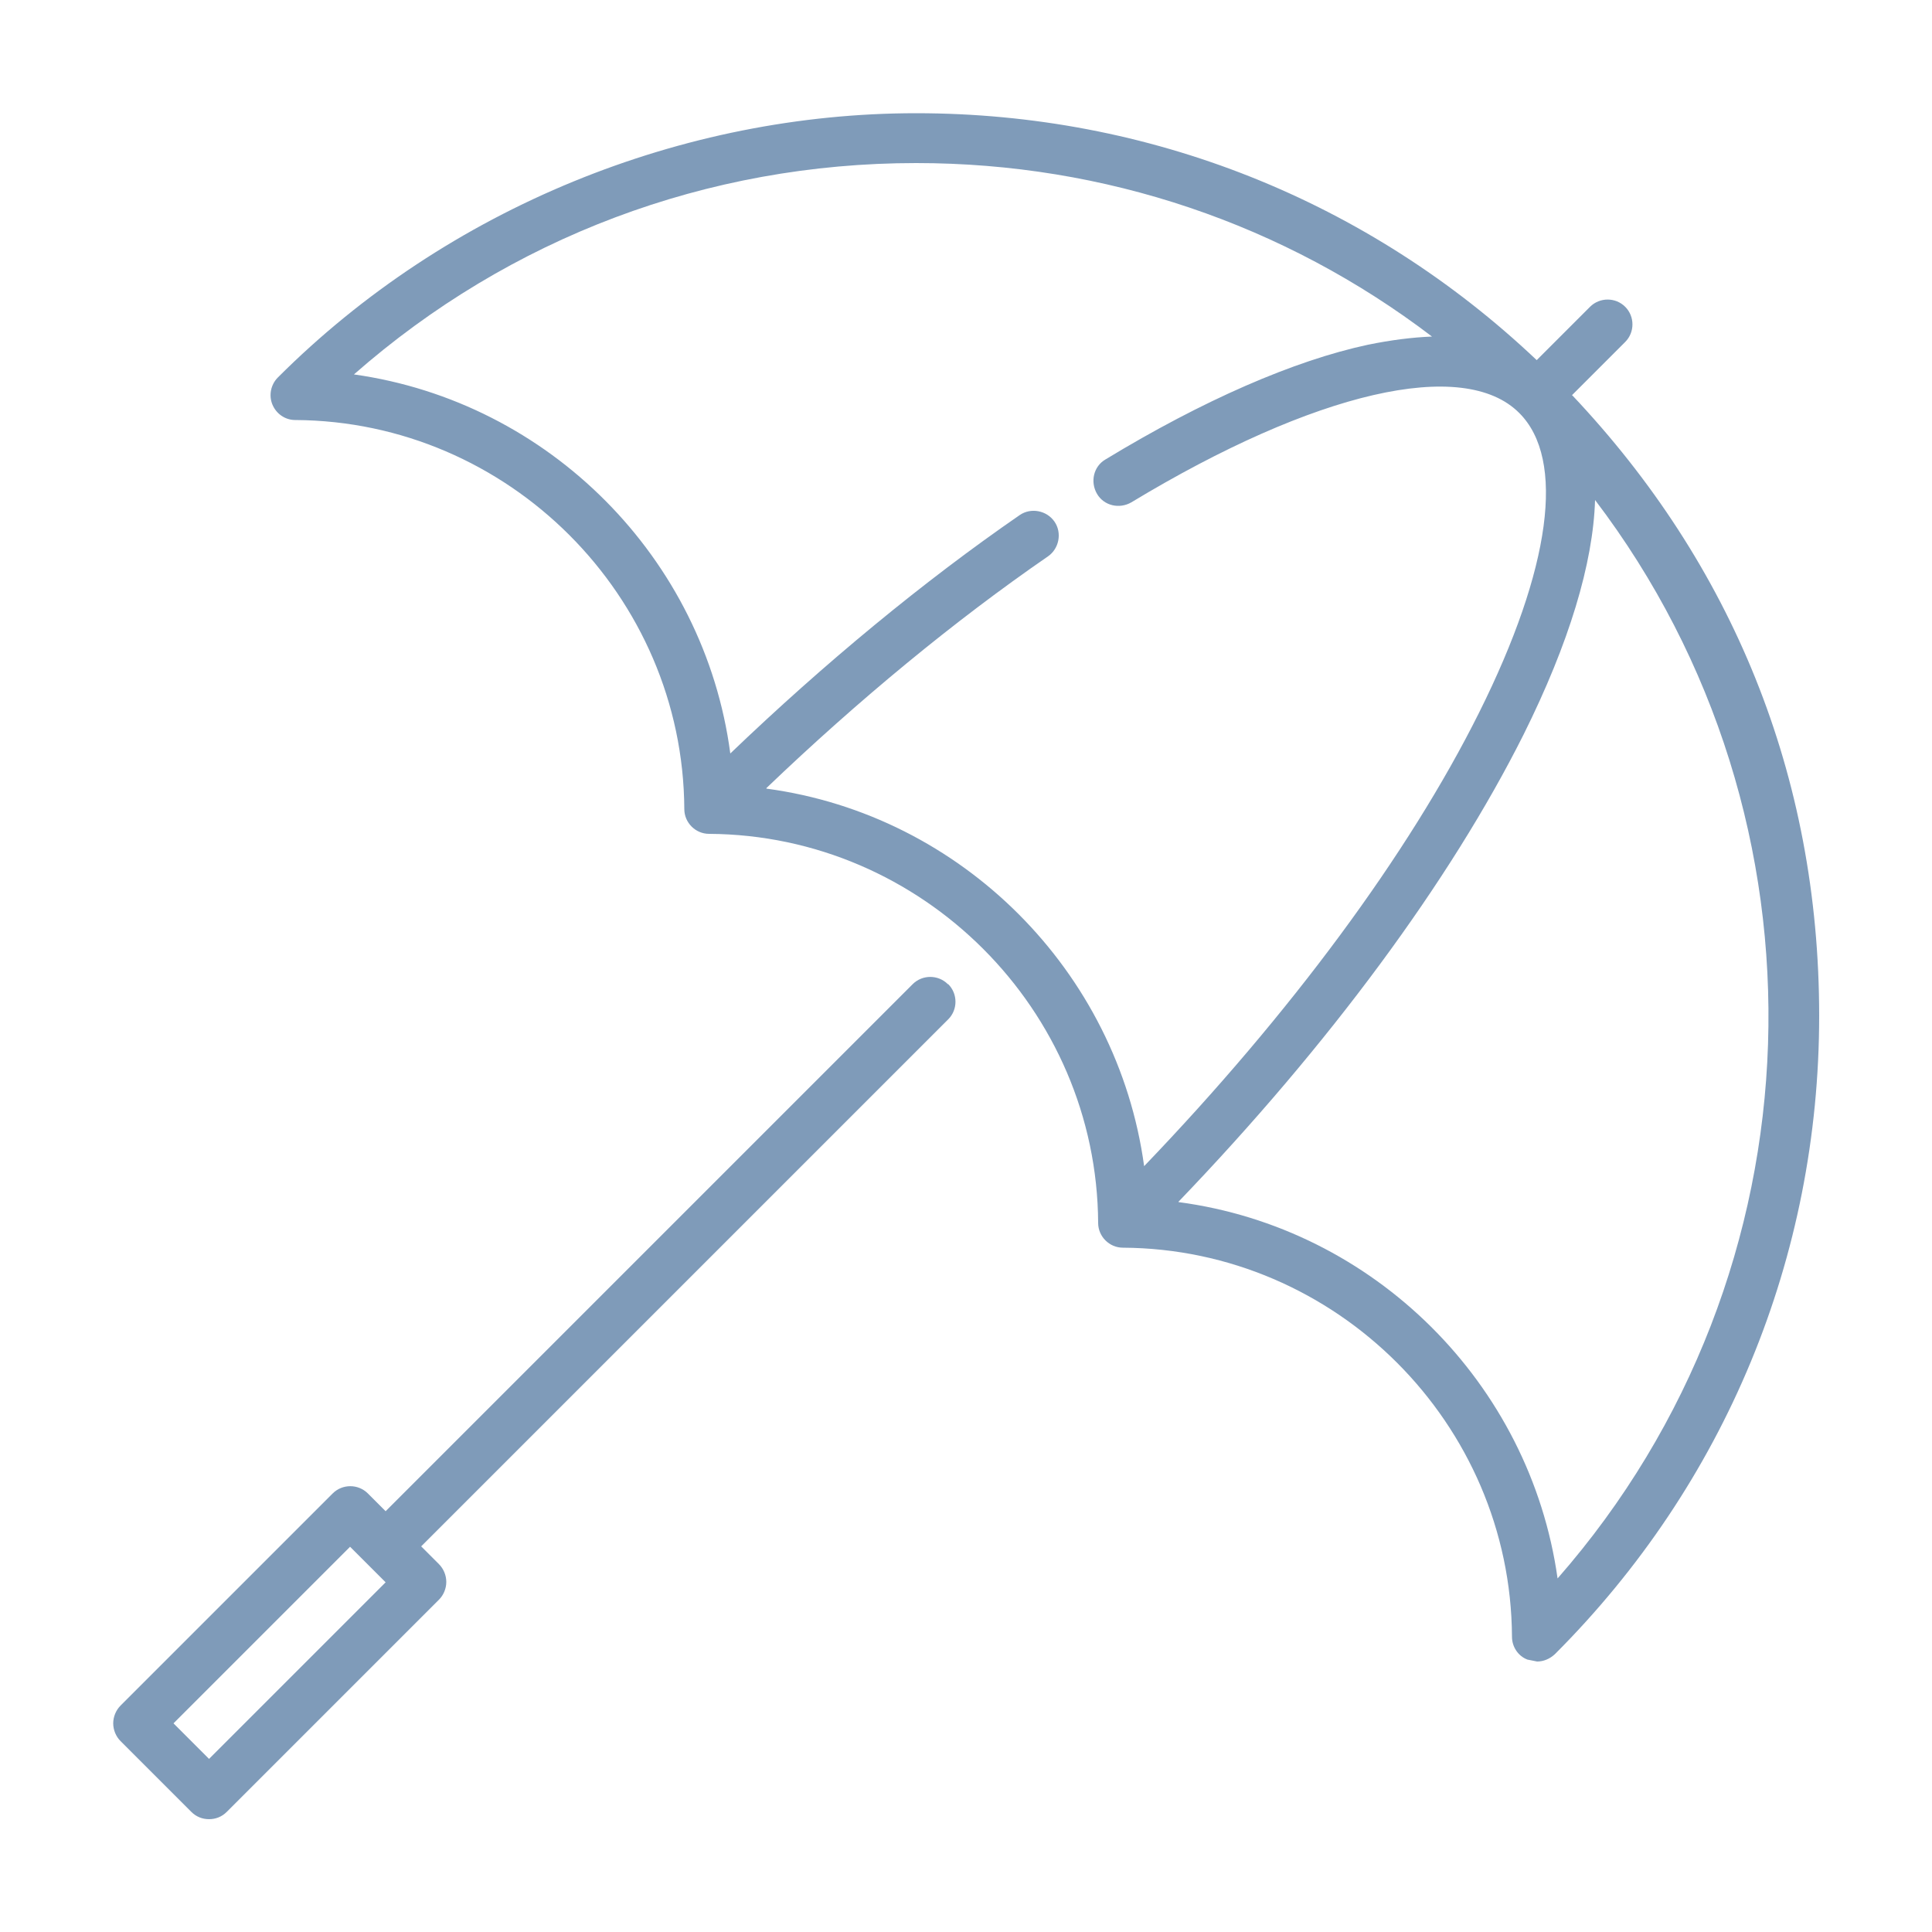
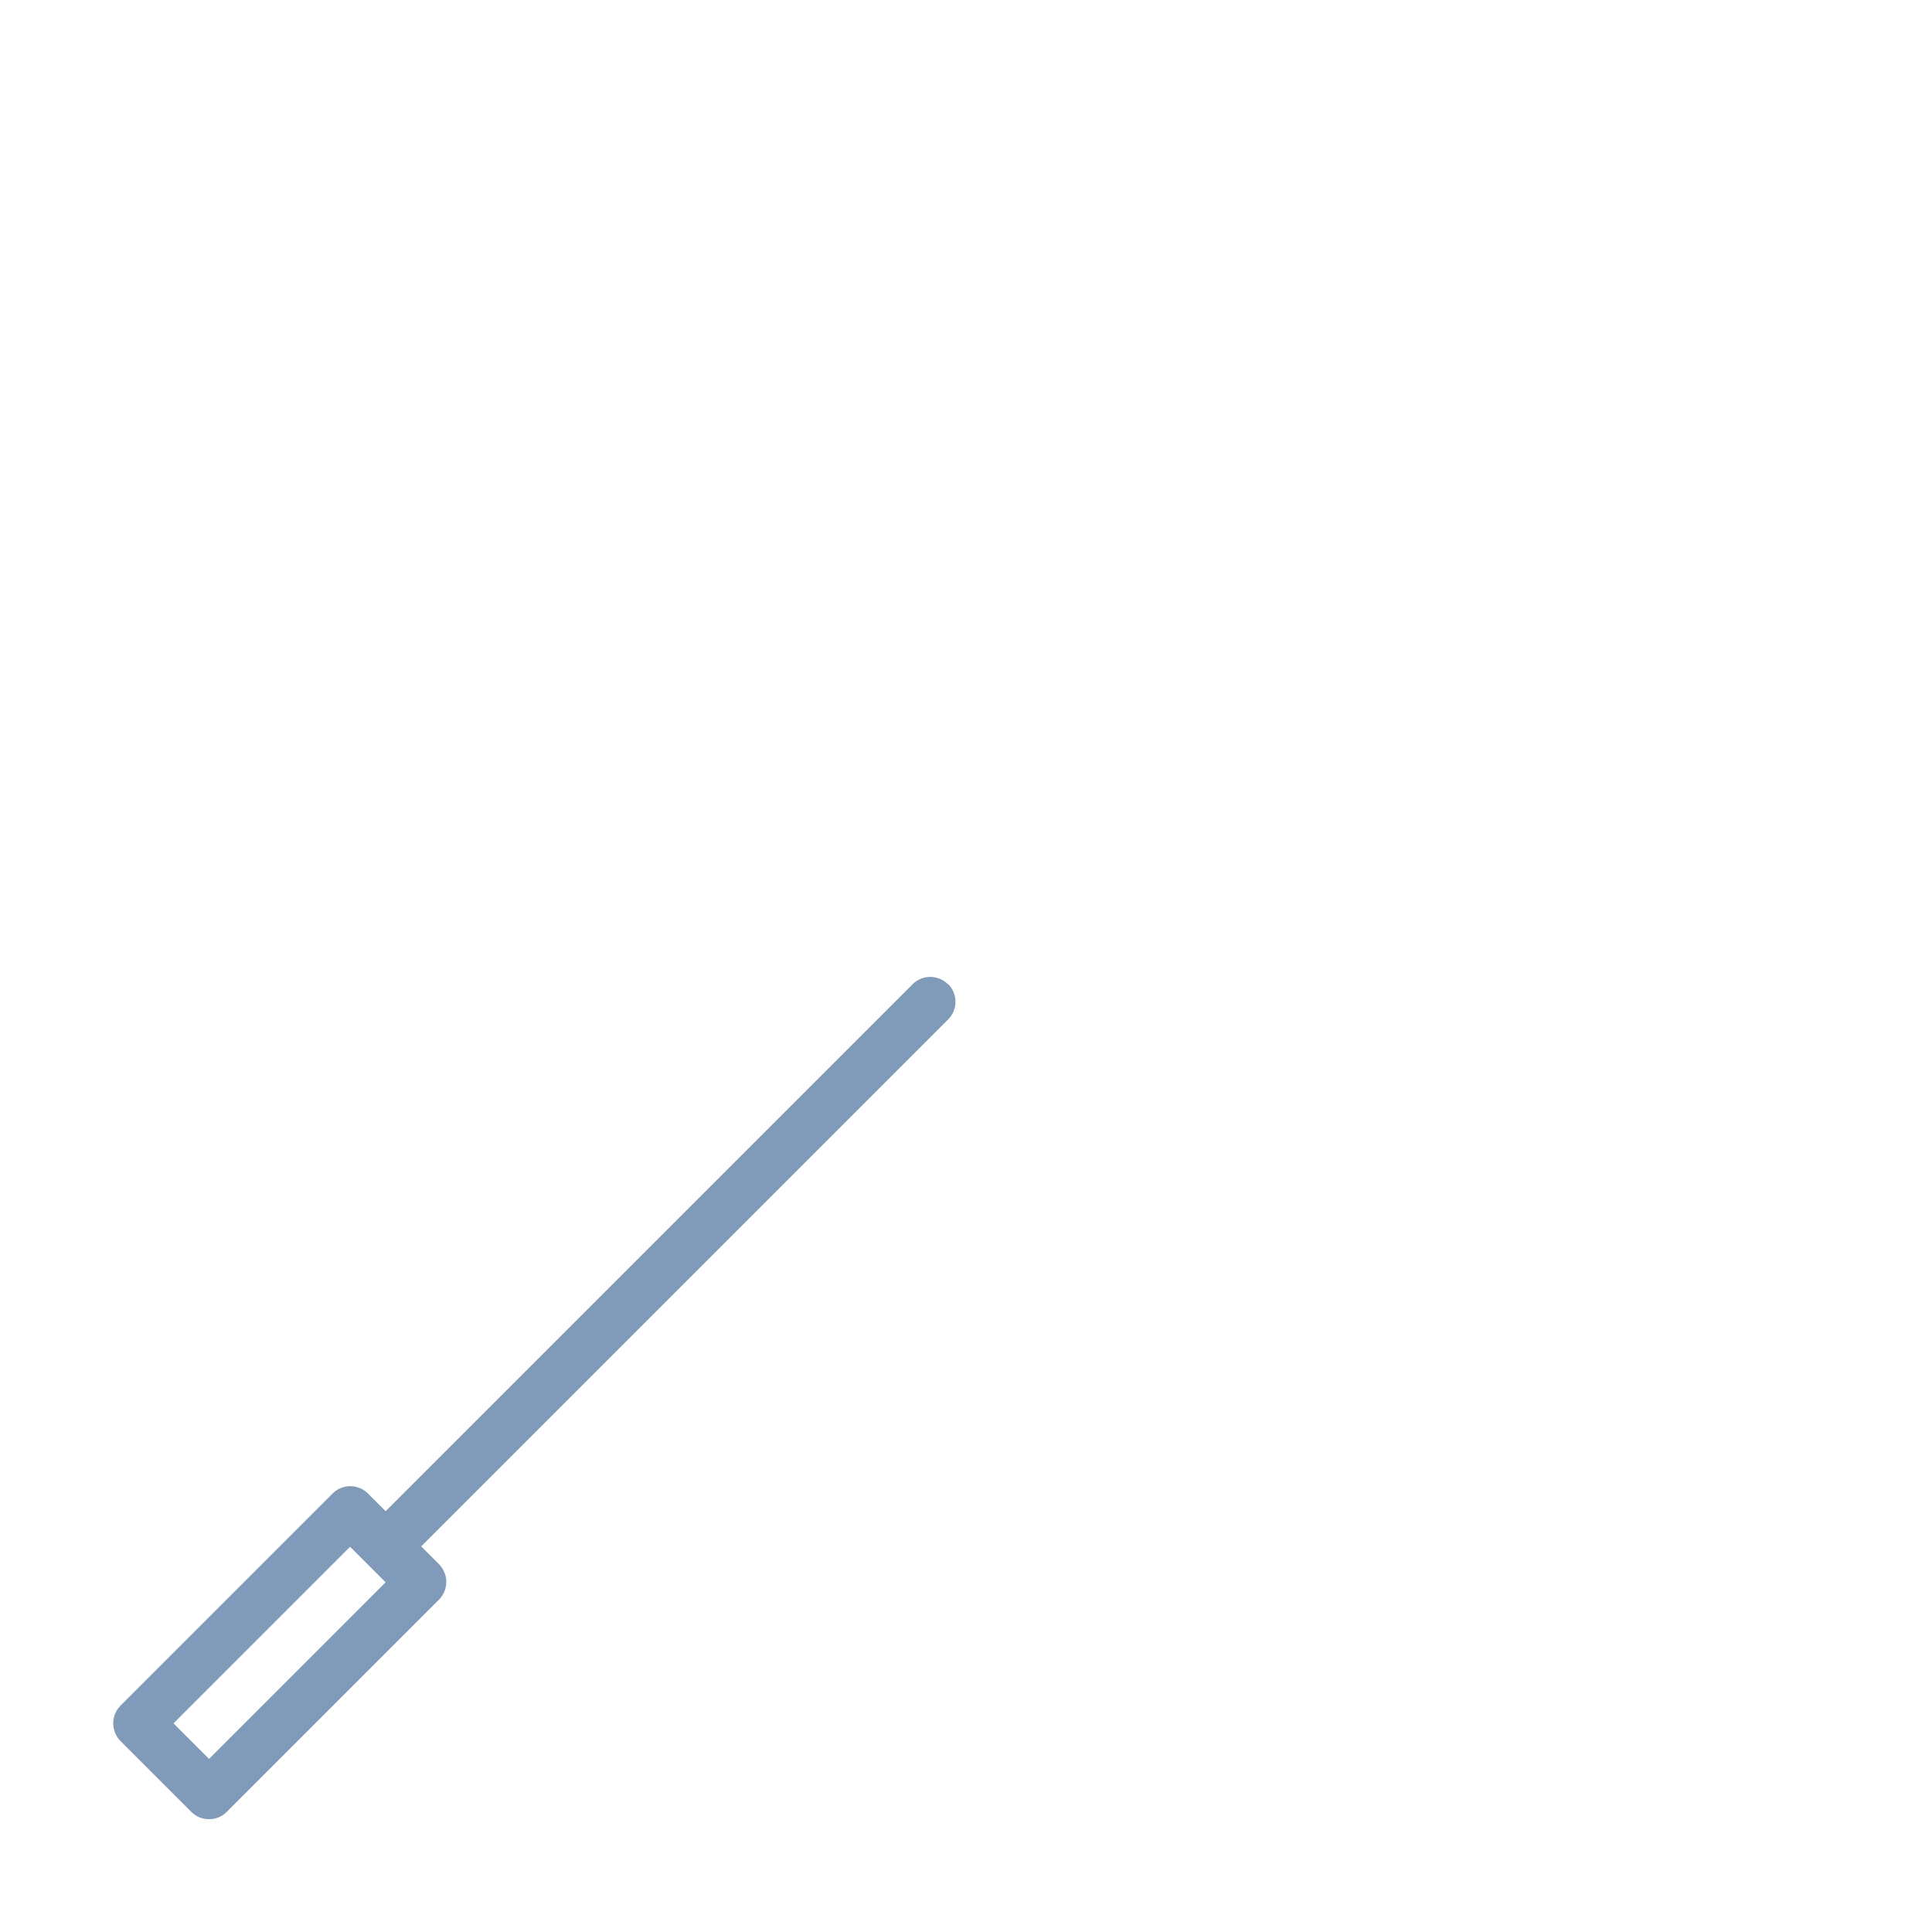
<svg xmlns="http://www.w3.org/2000/svg" id="Layer_1" viewBox="0 0 50 50">
  <defs>
    <style>
      .cls-1 {
        fill: #7f9bb9;
      }
    </style>
  </defs>
-   <path class="cls-1" d="M40.68,10.23l1.38-1.38c.25-.25.25-.66,0-.91s-.66-.25-.91,0l-1.38,1.38c-4.36-4.13-10.03-6.39-16.06-6.39s-12.11,2.43-16.52,6.84c-.18.18-.24.46-.14.7.1.24.33.4.59.4,5.52.03,10.04,4.55,10.07,10.07,0,.35.29.64.64.64,5.52.03,10.04,4.55,10.07,10.07,0,.35.29.64.64.64,5.52.03,10.04,4.55,10.07,10.07,0,.26.16.5.4.59l.25.05c.17,0,.33-.07.46-.19,4.41-4.41,6.84-10.28,6.84-16.52s-2.27-11.7-6.39-16.06ZM19.83,20.4c2.38-2.28,4.88-4.34,7.29-6,.29-.2.37-.61.17-.9-.2-.29-.61-.37-.9-.17-2.48,1.71-5.05,3.83-7.49,6.17-.67-5.06-4.69-9.1-9.74-9.81,4.03-3.54,9.14-5.47,14.55-5.47,4.89,0,9.53,1.58,13.35,4.49-.51.02-1.06.09-1.65.21-1.92.41-4.28,1.44-6.8,2.97-.31.18-.4.58-.22.89.18.31.58.4.89.22,4.75-2.87,8.6-3.76,10.04-2.31,1.2,1.2.82,4.02-1.04,7.75-1.83,3.67-4.89,7.8-8.67,11.74-.69-5.05-4.72-9.09-9.77-9.77ZM30.5,31.1c3.89-4.05,7.03-8.3,8.93-12.09,1.18-2.37,1.8-4.43,1.85-6.07,6.29,8.27,5.97,19.99-.97,27.91-.71-5.05-4.75-9.07-9.81-9.74Z" />
  <path class="cls-1" d="M24.53,25.47c-.25-.25-.66-.25-.91,0l-13.64,13.64-.46-.46c-.25-.25-.66-.25-.91,0l-5.49,5.49c-.12.12-.19.29-.19.46s.07.34.19.46l1.83,1.83c.13.13.29.19.46.19s.33-.06.46-.19l5.49-5.49c.12-.12.19-.29.19-.46s-.07-.34-.19-.46l-.46-.46,13.64-13.64c.25-.25.25-.66,0-.91ZM5.4,45.51l-.91-.91,4.57-4.57.46.46.46.46-4.57,4.57Z" />
</svg>